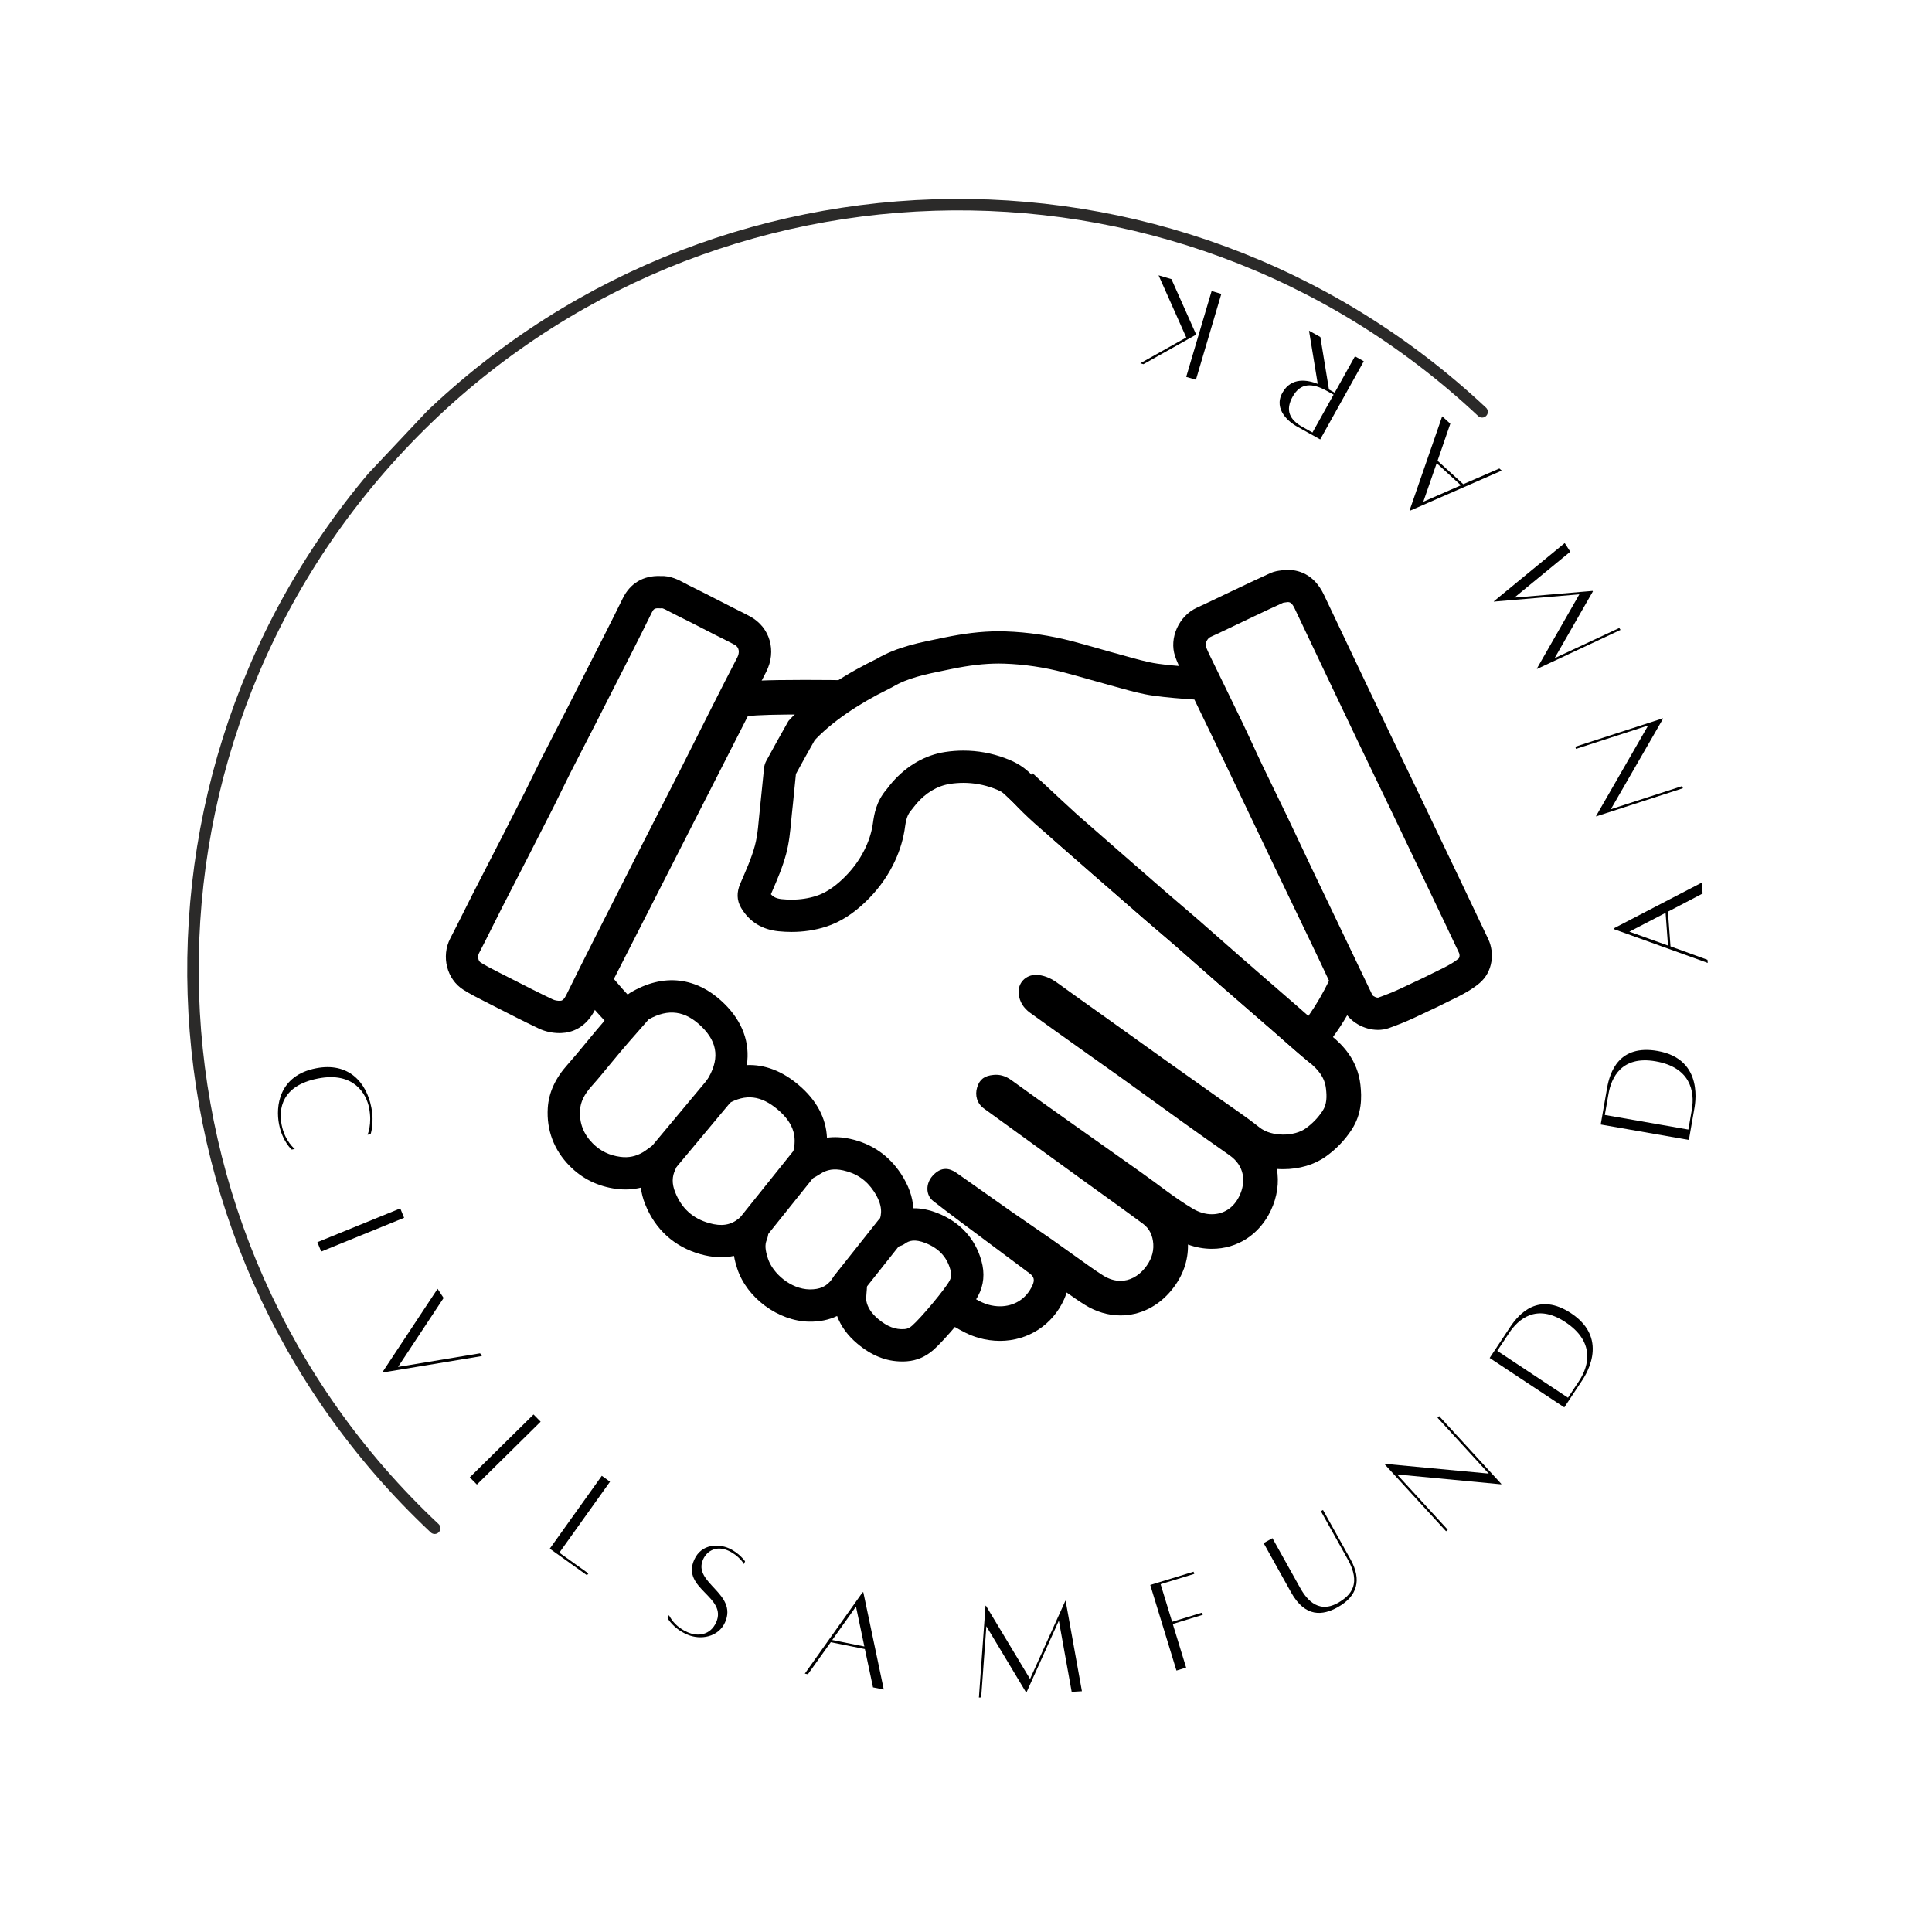
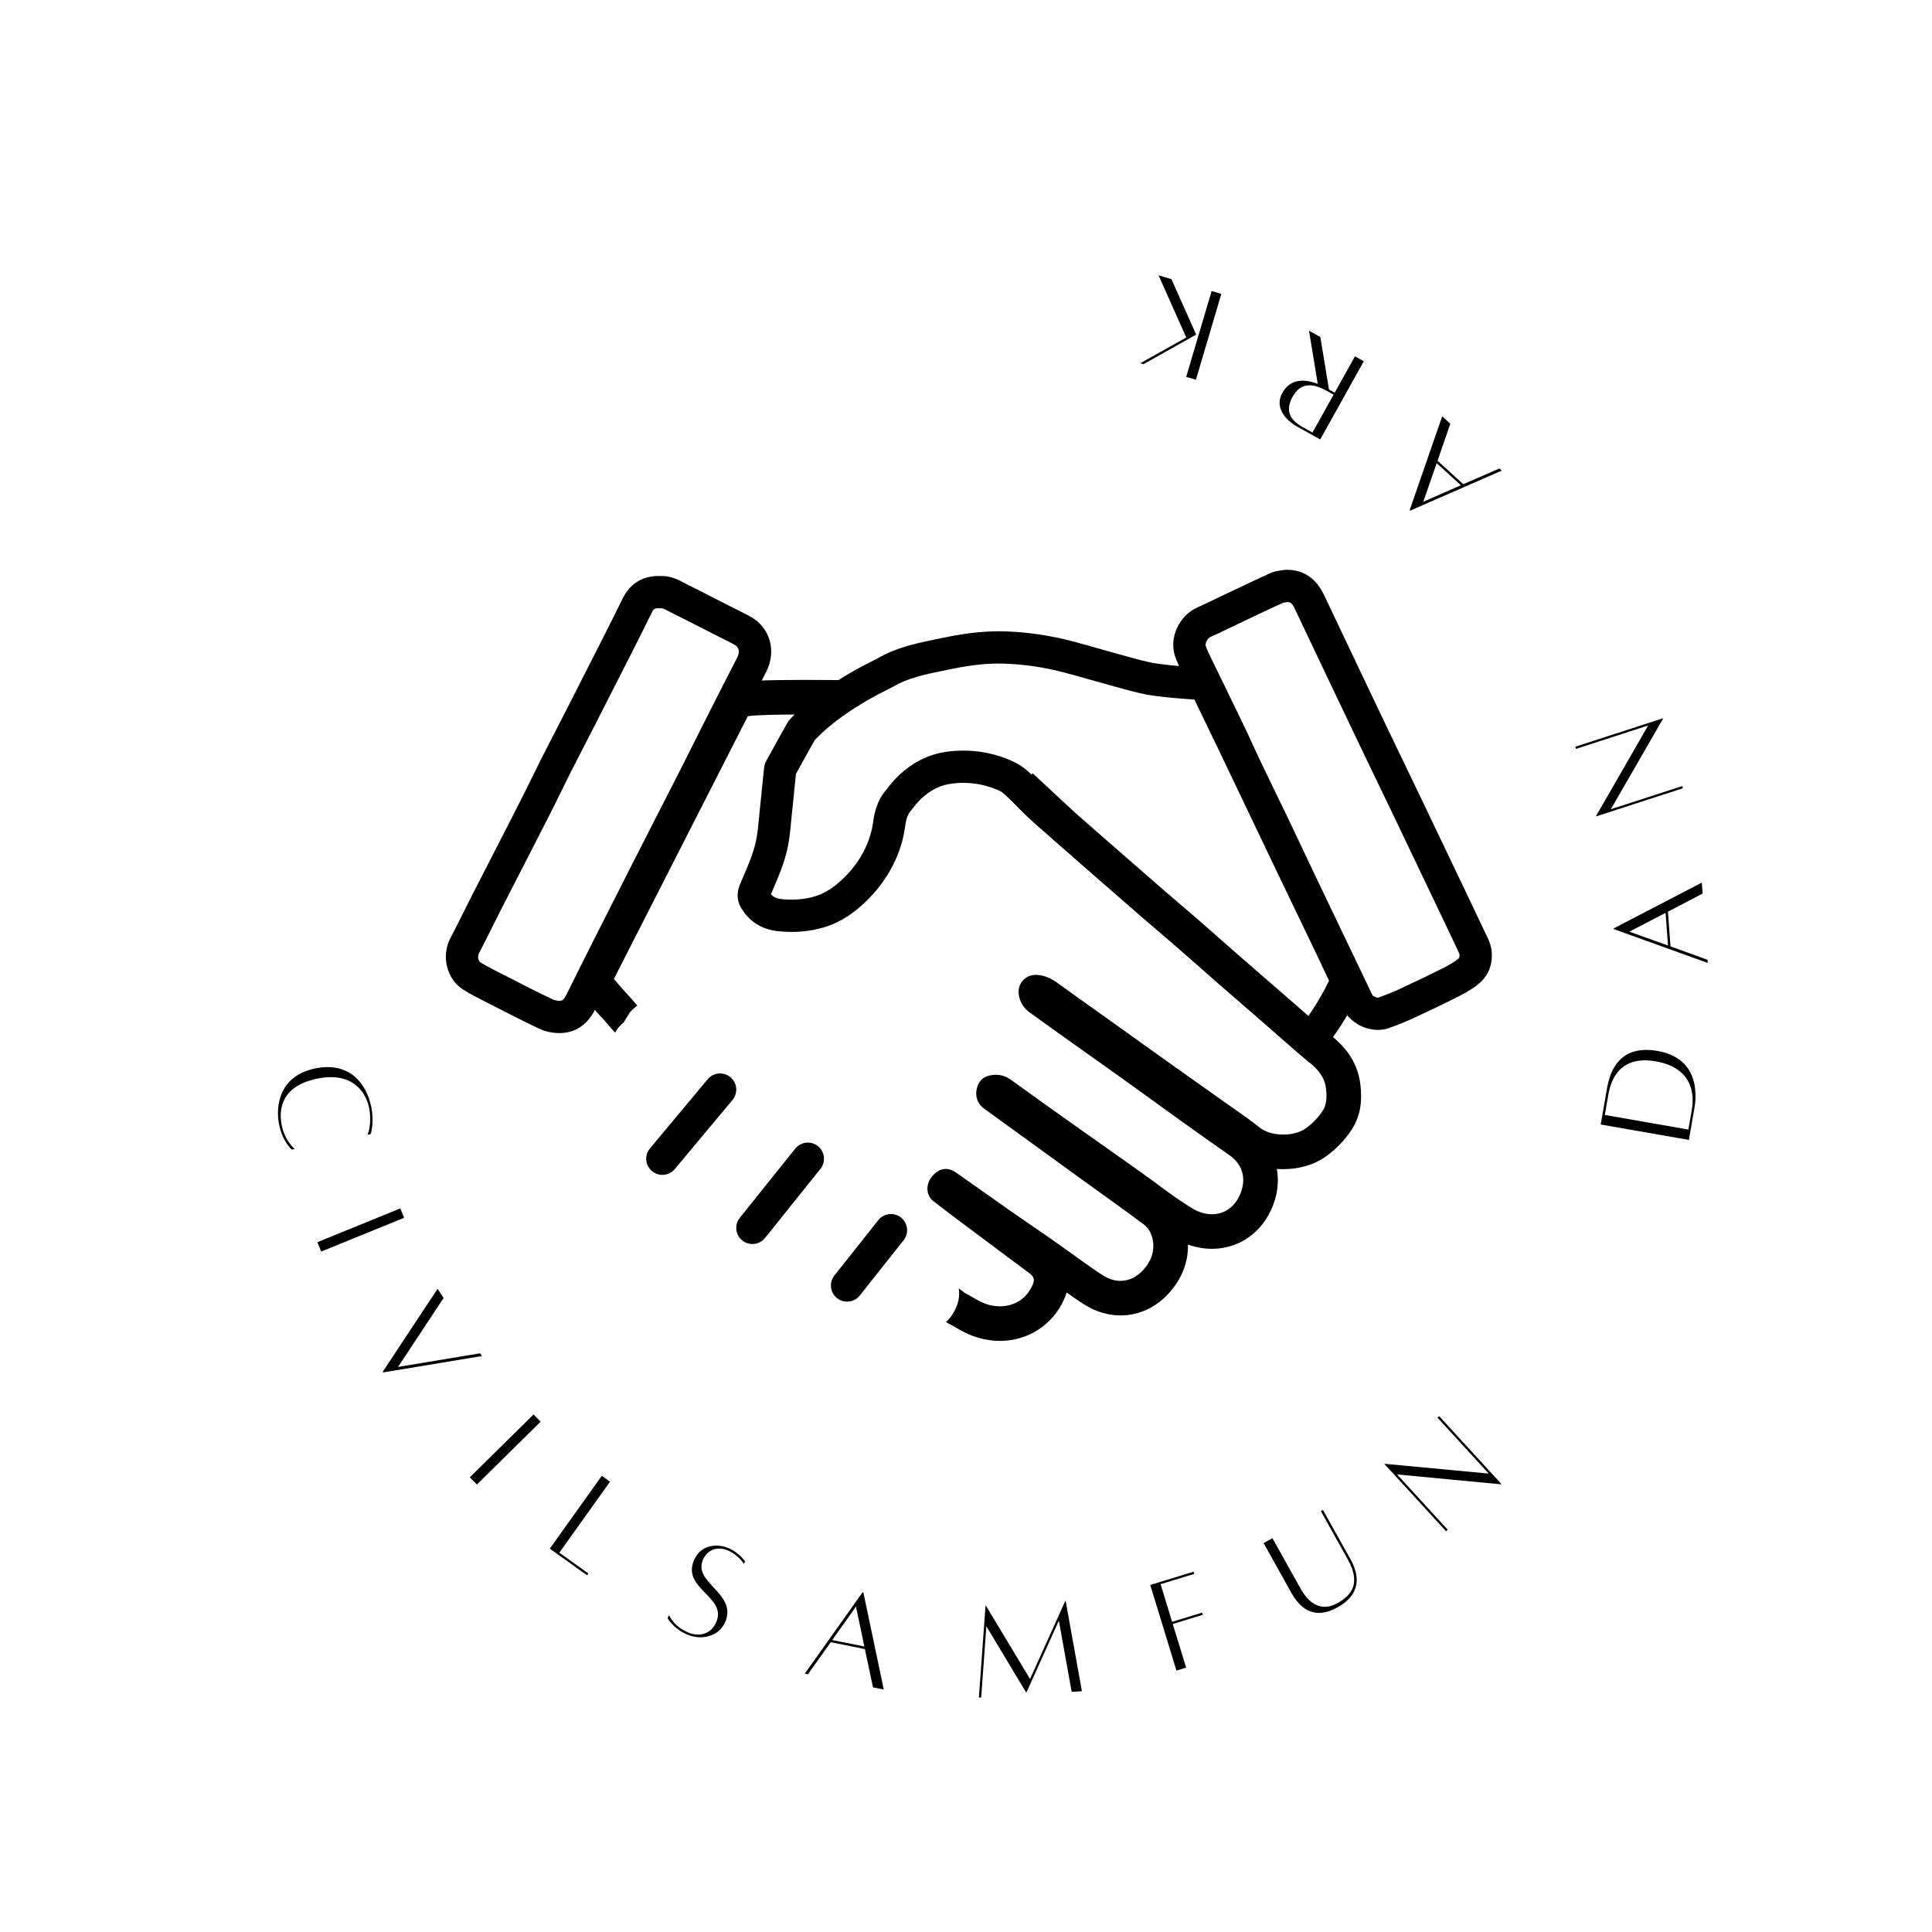
<svg xmlns="http://www.w3.org/2000/svg" width="500" zoomAndPan="magnify" viewBox="0 0 375 375" height="500" preserveAspectRatio="xMidYMid meet" version="1.0">
  <defs>
    <g />
    <clipPath id="3f30442626">
      <path d="M 36 38 L 291 38 L 291 299 L 36 299 Z M 36 38 " clip-rule="nonzero" />
    </clipPath>
    <clipPath id="463aed0f72">
      <path d="M -25.566 195.004 L 180.594 -23.965 L 290.898 79.887 L 84.734 298.855 Z M -25.566 195.004 " clip-rule="nonzero" />
    </clipPath>
    <clipPath id="7d837c47a8">
      <path d="M -25.566 195.004 L 180.594 -23.965 L 290.898 79.887 L 84.734 298.855 Z M -25.566 195.004 " clip-rule="nonzero" />
    </clipPath>
    <clipPath id="6e2112b2f4">
      <path d="M -25.566 195.004 L 180.594 -23.965 L 290.898 79.887 L 84.734 298.855 Z M -25.566 195.004 " clip-rule="nonzero" />
    </clipPath>
    <clipPath id="4517575def">
      <path d="M 106.258 190.234 L 190.961 190.234 L 190.961 264.262 L 106.258 264.262 Z M 106.258 190.234 " clip-rule="nonzero" />
    </clipPath>
    <clipPath id="7746b9c075">
      <path d="M 227.711 110.602 L 289.57 110.602 L 289.57 200 L 227.711 200 Z M 227.711 110.602 " clip-rule="nonzero" />
    </clipPath>
  </defs>
  <g fill="#000000" fill-opacity="1">
    <g transform="translate(52.683, 207.917)">
      <g>
        <path d="M 4.535 15.098 C 4.535 15.098 2.605 13.586 1.988 10.438 C 1.391 7.398 1.902 2.812 9.047 1.414 C 16.078 0.039 18.441 4.48 18.957 7.113 C 19.586 10.32 18.656 12.332 18.656 12.332 L 19.254 12.219 C 19.254 12.219 20 10.125 19.395 7.031 C 18.438 2.141 14.957 -1.801 8.656 -0.566 C 1.406 0.852 0.809 6.863 1.477 10.285 C 2.145 13.68 3.938 15.215 3.938 15.215 Z M 4.535 15.098 " />
      </g>
    </g>
  </g>
  <g fill="#000000" fill-opacity="1">
    <g transform="translate(61.024, 239.611)">
      <g>
        <path d="M 0.578 1.496 L 1.32 3.316 L 17.414 -3.238 L 16.672 -5.059 Z M 0.578 1.496 " />
      </g>
    </g>
  </g>
  <g fill="#000000" fill-opacity="1">
    <g transform="translate(69.946, 258.939)">
      <g>
        <path d="M 23.242 3.738 L 7.316 6.379 L 16.16 -7.004 L 14.988 -8.781 L 4.352 7.305 L 4.441 7.445 L 23.59 4.27 Z M 23.242 3.738 " />
      </g>
    </g>
  </g>
  <g fill="#000000" fill-opacity="1">
    <g transform="translate(90.079, 285.588)">
      <g>
        <path d="M 1.105 1.164 L 2.488 2.562 L 14.859 -9.641 L 13.48 -11.039 Z M 1.105 1.164 " />
      </g>
    </g>
  </g>
  <g fill="#000000" fill-opacity="1">
    <g transform="translate(105.645, 299.801)">
      <g>
        <path d="M 2.922 1.574 L 12.762 -12.203 L 11.164 -13.348 L 1.066 0.793 L 8.293 5.957 L 8.551 5.598 Z M 2.922 1.574 " />
      </g>
    </g>
  </g>
  <g fill="#000000" fill-opacity="1">
    <g transform="translate(128.687, 314.373)">
      <g>
        <path d="M 1.152 -0.879 L 0.891 -0.297 C 0.891 -0.297 1.879 1.629 4.605 2.852 C 7.332 4.074 10.781 3.348 12.035 0.543 C 14.57 -5.113 5.719 -7.078 7.777 -11.676 C 8.582 -13.469 10.477 -14.379 12.648 -13.402 C 14.793 -12.441 15.719 -10.785 15.719 -10.785 L 15.93 -11.324 C 15.93 -11.324 14.836 -12.938 12.816 -13.844 C 10.82 -14.738 7.473 -14.781 6.059 -11.625 C 3.523 -5.969 12.555 -4.469 10.316 0.531 C 9.219 2.98 6.805 3.352 4.785 2.449 C 2.613 1.477 1.73 0.199 1.152 -0.879 Z M 1.152 -0.879 " />
      </g>
    </g>
  </g>
  <g fill="#000000" fill-opacity="1">
    <g transform="translate(155.27, 324.632)">
      <g>
        <path d="M 14.18 2.883 L 16.27 3.301 L 12.305 -15.559 L 12.168 -15.586 L 0.945 0.219 L 1.539 0.34 L 5.98 -5.879 L 12.602 -4.547 Z M 6.266 -6.305 L 10.875 -12.801 L 12.504 -5.047 Z M 6.266 -6.305 " />
      </g>
    </g>
  </g>
  <g fill="#000000" fill-opacity="1">
    <g transform="translate(189.008, 329.531)">
      <g>
        <path d="M 17.832 -18.812 L 17.773 -18.809 L 10.922 -3.641 L 2.363 -17.859 L 2.281 -17.855 L 0.996 -0.035 L 1.438 -0.062 L 2.445 -13.875 L 10.137 -1.066 L 10.246 -1.074 L 16.516 -14.961 L 19.004 -1.145 L 20.992 -1.266 Z M 17.832 -18.812 " />
      </g>
    </g>
  </g>
  <g fill="#000000" fill-opacity="1">
    <g transform="translate(227.072, 324.62)">
      <g>
        <path d="M 4.734 -19.129 L 4.605 -19.555 L -1.93 -17.555 L -3.809 -16.977 L 1.277 -0.363 L 3.156 -0.938 L 0.562 -9.402 L 6.387 -11.188 L 6.254 -11.609 L 0.434 -9.828 L -1.801 -17.129 Z M 4.734 -19.129 " />
      </g>
    </g>
  </g>
  <g fill="#000000" fill-opacity="1">
    <g transform="translate(252.626, 315.275)">
      <g>
        <path d="M 3.758 -21.957 L 8.973 -12.605 C 11.543 -7.988 9.766 -5.668 7.012 -4.129 C 2.926 -1.852 0.648 -5.43 -0.309 -7.145 L -5.645 -16.715 L -7.359 -15.762 L -2.023 -6.188 C 0.723 -1.258 4.148 -1.711 7 -3.301 C 10.867 -5.457 11.727 -8.629 9.504 -12.617 L 4.168 -22.188 Z M 3.758 -21.957 " />
      </g>
    </g>
  </g>
  <g fill="#000000" fill-opacity="1">
    <g transform="translate(279.682, 298.093)">
      <g>
        <path d="M -0.34 -23.223 L -0.668 -22.922 L 9.281 -12.07 L -10.926 -13.969 L -10.969 -13.93 L 0.996 -0.879 L 1.324 -1.176 L -8.512 -11.906 L 11.676 -9.988 L 11.738 -10.047 Z M -0.34 -23.223 " />
      </g>
    </g>
  </g>
  <g fill="#000000" fill-opacity="1">
    <g transform="translate(302.871, 274.268)">
      <g>
-         <path d="M -9.773 -16.664 L -13.73 -10.688 L 0.758 -1.094 L 3.996 -5.984 C 4.453 -6.676 9.918 -14.172 2.098 -19.352 C -4.223 -23.539 -8 -19.34 -9.773 -16.664 Z M 3.598 -6.18 L 1.473 -2.973 L -12.254 -12.066 L -9.961 -15.527 C -8.219 -18.156 -4.684 -21.391 0.969 -17.645 C 6.598 -13.918 5.691 -9.34 3.598 -6.18 Z M 3.598 -6.18 " />
-       </g>
+         </g>
    </g>
  </g>
  <g fill="#000000" fill-opacity="1">
    <g transform="translate(320.04, 244.283)">
      <g />
    </g>
  </g>
  <g fill="#000000" fill-opacity="1">
    <g transform="translate(327.553, 222.563)">
      <g>
        <path d="M -15.625 -11.355 L -16.859 -4.297 L 0.258 -1.305 L 1.266 -7.082 C 1.41 -7.898 3.414 -16.961 -5.824 -18.574 C -13.293 -19.879 -15.074 -14.52 -15.625 -11.355 Z M 0.82 -7.105 L 0.16 -3.316 L -16.059 -6.152 L -15.344 -10.238 C -14.801 -13.348 -12.855 -17.727 -6.18 -16.559 C 0.473 -15.395 1.473 -10.836 0.82 -7.105 Z M 0.82 -7.105 " />
      </g>
    </g>
  </g>
  <g fill="#000000" fill-opacity="1">
    <g transform="translate(331.512, 187.872)">
      <g>
        <path d="M -1.035 -14.434 L -1.191 -16.559 L -18.293 -7.672 L -18.281 -7.535 L -0.043 -0.969 L -0.09 -1.574 L -7.27 -4.184 L -7.766 -10.914 Z M -7.754 -4.34 L -15.25 -7.035 L -8.223 -10.688 Z M -7.754 -4.34 " />
      </g>
    </g>
  </g>
  <g fill="#000000" fill-opacity="1">
    <g transform="translate(327.031, 154.271)">
      <g>
        <path d="M -21.266 -9.336 L -21.129 -8.914 L -7.125 -13.453 L -17.246 4.137 L -17.23 4.191 L -0.383 -1.273 L -0.52 -1.691 L -14.363 2.797 L -4.238 -14.77 L -4.262 -14.848 Z M -21.266 -9.336 " />
      </g>
    </g>
  </g>
  <g fill="#000000" fill-opacity="1">
    <g transform="translate(315.055, 123.115)">
      <g>
-         <path d="M -25.121 -6.387 L -25.09 -6.344 L -8.504 -7.758 L -16.746 6.648 L -16.699 6.719 L -0.516 -0.852 L -0.754 -1.227 L -13.305 4.633 L -5.875 -8.328 L -5.938 -8.422 L -21.117 -7.121 L -10.266 -16.031 L -11.344 -17.707 Z M -25.121 -6.387 " />
-       </g>
+         </g>
    </g>
  </g>
  <g fill="#000000" fill-opacity="1">
    <g transform="translate(292.175, 92.018)">
      <g>
        <path d="M -10.672 -9.773 L -12.246 -11.211 L -18.559 7 L -18.457 7.094 L -0.695 -0.672 L -1.148 -1.082 L -8.156 1.961 L -13.145 -2.59 Z M -8.617 2.176 L -15.914 5.371 L -13.316 -2.113 Z M -8.617 2.176 " />
      </g>
    </g>
  </g>
  <g fill="#000000" fill-opacity="1">
    <g transform="translate(265.861, 70.79)">
      <g>
        <path d="M -11.781 -6.602 L -10.09 3.719 C -12.012 2.965 -15.203 2.324 -16.941 5.441 C -18.805 8.777 -15.434 11.258 -14.203 11.945 C -13.016 12.605 -9.609 14.504 -9.609 14.504 L -1.148 -0.672 L -2.863 -1.629 L -6.797 5.43 L -7.91 4.809 L -9.582 -5.375 Z M -11.109 13.16 L -13.066 12.07 C -15.531 10.695 -16.441 8.859 -14.957 6.199 C -13.449 3.492 -11.168 3.496 -8.344 5.074 L -7.012 5.816 Z M -11.109 13.16 " />
      </g>
    </g>
  </g>
  <g fill="#000000" fill-opacity="1">
    <g transform="translate(238.324, 57.449)">
      <g>
        <path d="M -1.266 -0.402 L -3.148 -0.961 L -8.082 15.703 L -6.195 16.258 Z M -8.07 8.059 L -16.996 13.062 L -16.387 13.242 L -6.145 7.5 L -10.949 -3.27 L -13.445 -4.008 Z M -8.07 8.059 " />
      </g>
    </g>
  </g>
  <g fill="#000000" fill-opacity="1">
    <g transform="translate(208.226, 50.535)">
      <g />
    </g>
  </g>
  <g clip-path="url(#3f30442626)">
    <g clip-path="url(#463aed0f72)">
      <g clip-path="url(#7d837c47a8)">
        <g clip-path="url(#6e2112b2f4)">
-           <path stroke-linecap="round" transform="matrix(0.076, -0.081, 0.081, 0.076, -25.546, 195.025)" fill="none" stroke-linejoin="round" d="M 10.015 1347.571 C 9.999 608.841 608.84 10.012 1347.568 10.003 C 2086.269 10.018 2685.125 608.847 2685.118 1347.551 " stroke="#2b2a29" stroke-width="20.03" stroke-opacity="1" stroke-miterlimit="22.926" />
-         </g>
+           </g>
      </g>
    </g>
  </g>
  <path fill="#000000" d="M 156.105 131.969 C 147.938 131.969 145.422 132.188 144.148 132.379 C 142 132.699 140.141 134.039 139.156 135.973 L 113.164 186.973 C 111.934 189.387 112.277 192.301 114.035 194.363 C 115.73 196.359 116.184 196.848 116.676 197.367 C 116.938 197.641 117.23 197.949 118.77 199.758 C 118.867 199.867 118.969 199.98 119.07 200.086 C 119.184 200.203 119.289 200.312 119.402 200.426 C 119.578 200.117 119.77 199.82 119.98 199.535 C 120.293 199.117 120.691 198.738 121.129 198.398 C 121.164 198.32 121.191 198.238 121.23 198.16 C 121.559 197.625 121.891 197.09 122.223 196.555 C 122.656 196.023 123.152 195.566 123.695 195.184 C 120.641 191.598 122.484 193.922 119.152 190.016 L 145.148 139.016 C 146.828 138.762 151.125 138.68 156.105 138.68 C 157.496 138.68 158.945 138.688 160.402 138.695 C 160.777 138.281 161.191 137.906 161.637 137.586 C 162.152 135.211 163.93 132.926 166.18 132.051 C 162.875 132.004 159.34 131.969 156.105 131.969 " fill-opacity="1" fill-rule="nonzero" />
  <path fill="#000000" d="M 264.059 210.574 C 263.512 205.699 260.57 202.785 258.402 201.016 C 256.82 199.719 255.281 198.363 253.652 196.926 C 252.906 196.27 252.16 195.613 251.41 194.961 C 250.195 193.902 248.98 192.852 247.762 191.797 C 245.574 189.902 243.387 188.004 241.207 186.102 C 239.801 184.875 238.406 183.645 237.008 182.414 C 235.5 181.086 233.941 179.711 232.395 178.363 C 231.324 177.434 230.242 176.508 229.191 175.617 C 228.285 174.848 227.352 174.055 226.453 173.273 C 223.816 170.988 221.145 168.652 218.559 166.395 L 216.992 165.027 C 214.348 162.719 211.707 160.406 209.062 158.09 C 208.516 157.613 205.016 154.359 200.453 150.102 C 200.219 150.348 199.973 150.578 199.719 150.781 C 197.133 152.859 193.988 152.461 191.469 150.902 C 197.598 156.625 203.805 162.414 204.629 163.137 C 207.273 165.453 209.918 167.77 212.566 170.082 C 215.723 172.836 218.879 175.594 222.047 178.34 C 224.012 180.043 226.012 181.711 227.977 183.422 C 230.918 185.988 233.84 188.586 236.781 191.152 C 240.18 194.121 243.594 197.066 246.996 200.023 C 249.375 202.09 251.707 204.215 254.148 206.207 C 255.82 207.578 257.125 209.074 257.375 211.32 C 257.547 212.832 257.57 214.312 256.715 215.621 C 255.84 216.949 254.75 218.082 253.43 219.027 C 252.328 219.812 250.711 220.223 249.082 220.223 C 247.379 220.223 245.656 219.777 244.48 218.84 C 242.129 216.957 239.609 215.289 237.152 213.539 C 233.57 210.988 229.973 208.461 226.391 205.91 C 222.207 202.93 218.039 199.934 213.863 196.949 C 211.004 194.906 208.125 192.891 205.289 190.816 C 204.172 190 203.012 189.43 201.609 189.246 C 201.438 189.227 201.266 189.215 201.098 189.215 C 199.078 189.215 197.523 190.789 197.727 192.871 C 197.879 194.449 198.68 195.668 199.93 196.574 C 203.07 198.852 206.238 201.094 209.398 203.348 C 212.07 205.25 214.754 207.133 217.418 209.043 C 221.438 211.93 225.434 214.84 229.457 217.727 C 232.5 219.906 235.555 222.078 238.625 224.219 C 241.605 226.293 241.863 229.402 240.582 232.102 C 239.426 234.543 237.395 235.684 235.227 235.684 C 234 235.684 232.73 235.316 231.551 234.617 C 228.023 232.52 224.809 229.91 221.449 227.531 C 217.125 224.465 212.785 221.414 208.465 218.344 C 204.414 215.469 200.359 212.598 196.344 209.68 C 195.402 208.996 194.445 208.613 193.324 208.613 C 193.172 208.613 193.016 208.621 192.855 208.637 C 191.113 208.793 190.152 209.469 189.668 211.039 C 189.18 212.621 189.664 214.203 190.961 215.145 C 197.32 219.758 203.68 224.363 210.039 228.973 C 213.984 231.828 217.953 234.648 221.867 237.543 C 223.145 238.484 223.75 239.875 223.852 241.457 C 223.965 243.238 223.316 244.777 222.223 246.133 C 220.906 247.754 219.238 248.613 217.48 248.613 C 216.383 248.613 215.254 248.281 214.148 247.59 C 212.43 246.52 210.797 245.297 209.141 244.129 C 207.371 242.883 205.629 241.602 203.855 240.367 C 201.293 238.582 198.699 236.84 196.141 235.047 C 192.641 232.598 189.168 230.105 185.664 227.66 C 184.922 227.141 184.219 226.887 183.543 226.887 C 182.652 226.887 181.816 227.336 181.02 228.219 C 179.645 229.742 179.668 231.965 181.121 233.105 C 182.902 234.504 184.711 235.863 186.523 237.219 C 190.965 240.543 195.418 243.852 199.859 247.176 C 200.723 247.82 200.855 248.461 200.41 249.453 C 199.168 252.227 196.73 253.555 194.094 253.555 C 193.336 253.555 192.559 253.445 191.793 253.227 C 190.207 252.777 188.789 251.738 187.289 250.977 C 187.215 250.938 186.77 250.594 186.078 250.055 C 186.09 250.117 186.102 250.176 186.113 250.238 C 186.406 252.184 185.645 254.121 184.508 255.656 C 184.254 255.992 183.945 256.305 183.605 256.594 C 183.855 256.762 184.016 256.844 184.234 256.953 C 184.559 257.117 184.938 257.336 185.344 257.57 C 186.559 258.273 188.07 259.148 189.957 259.684 C 191.32 260.07 192.711 260.266 194.094 260.266 C 199.543 260.266 204.312 257.172 206.543 252.195 C 206.742 251.754 206.902 251.312 207.031 250.871 C 208.16 251.676 209.328 252.5 210.59 253.281 C 212.73 254.617 215.113 255.324 217.48 255.324 C 221.312 255.324 224.848 253.559 227.445 250.352 C 229.578 247.723 230.656 244.695 230.582 241.559 C 232.094 242.109 233.664 242.395 235.227 242.395 C 240.18 242.395 244.457 239.621 246.66 234.973 C 247.934 232.285 248.301 229.488 247.836 226.891 C 248.246 226.922 248.664 226.934 249.082 226.934 C 252.195 226.934 255.129 226.066 257.344 224.48 C 259.332 223.062 261.008 221.32 262.336 219.301 C 264.379 216.184 264.328 213 264.059 210.574 " fill-opacity="1" fill-rule="nonzero" />
  <path fill="#000000" d="M 193.879 122.531 C 190.352 122.531 186.863 123.008 183.395 123.723 C 178.676 124.691 174.242 125.469 170.098 127.922 C 169.668 128.176 159.488 132.75 153.035 139.945 C 151.586 142.504 150.152 145.074 148.75 147.656 C 148.516 148.078 148.355 148.578 148.305 149.059 C 148.008 151.746 147.785 154.441 147.484 157.129 C 147.219 159.48 147.129 161.887 146.52 164.148 C 145.836 166.691 144.707 169.125 143.668 171.562 C 142.984 173.176 142.977 174.719 143.844 176.203 C 145.457 178.949 147.957 180.43 151.078 180.754 C 151.934 180.84 152.789 180.887 153.645 180.887 C 155.918 180.887 158.172 180.562 160.352 179.863 C 163.219 178.941 165.688 177.242 167.875 175.168 C 170.102 173.055 171.945 170.648 173.332 167.906 C 174.398 165.793 175.164 163.582 175.559 161.227 C 175.781 159.895 175.836 158.469 176.805 157.352 C 177.199 156.898 177.531 156.395 177.926 155.945 C 179.664 153.961 181.84 152.547 184.406 152.152 C 185.27 152.02 186.137 151.953 187 151.953 C 188.984 151.953 190.961 152.305 192.871 153.02 C 193.871 153.395 194.836 153.805 195.598 154.625 C 196.891 156.02 198.207 157.395 199.594 158.691 C 201.227 160.223 202.945 161.66 204.629 163.137 C 207.273 165.453 209.918 167.77 212.566 170.082 C 215.723 172.836 218.879 175.594 222.047 178.34 C 224.012 180.043 226.012 181.711 227.977 183.422 C 230.918 185.988 233.84 188.586 236.781 191.152 C 240.18 194.121 243.594 197.066 246.996 200.023 C 249.375 202.09 251.707 204.215 254.148 206.207 C 254.207 206.258 254.273 206.281 254.352 206.281 C 255.203 206.281 257.148 203.543 259.426 200.305 C 261.285 197.664 263.258 194.031 264.547 191.066 C 264.719 190.672 264.738 190.07 264.562 189.688 C 263.145 186.582 261.672 183.508 260.199 180.434 C 257.875 175.578 255.531 170.734 253.207 165.883 C 250.793 160.844 248.395 155.797 245.988 150.758 C 244.492 147.621 243 144.484 241.492 141.352 C 239.746 137.723 237.984 134.102 236.23 130.477 C 235.984 129.969 235.641 129.762 235.016 129.719 C 231.586 129.48 228.141 129.297 224.738 128.828 C 222.402 128.5 220.117 127.777 217.828 127.164 C 214.605 126.297 211.41 125.328 208.184 124.48 C 203.906 123.355 199.547 122.695 195.129 122.551 C 194.711 122.539 194.297 122.531 193.879 122.531 Z M 193.879 128.793 C 194.23 128.793 194.582 128.801 194.922 128.812 C 198.789 128.938 202.711 129.52 206.586 130.539 C 208.254 130.973 209.973 131.465 211.633 131.938 C 213.121 132.359 214.66 132.797 216.199 133.211 C 216.668 133.336 217.137 133.465 217.605 133.598 C 219.578 134.148 221.617 134.715 223.875 135.031 C 226.566 135.402 229.234 135.605 231.832 135.781 L 232.074 136.281 C 233.332 138.875 234.586 141.469 235.836 144.066 C 237.004 146.484 238.16 148.91 239.316 151.336 L 240.324 153.453 C 241.168 155.219 242.012 156.992 242.855 158.758 C 244.418 162.035 245.977 165.312 247.547 168.582 C 248.715 171.02 249.887 173.453 251.059 175.891 C 252.219 178.305 253.383 180.719 254.539 183.133 C 255.668 185.492 256.832 187.918 257.965 190.359 C 256.859 192.637 255.5 194.988 254.293 196.707 C 254.109 196.965 253.906 197.254 253.691 197.559 C 253.578 197.461 253.469 197.359 253.355 197.262 C 252.609 196.605 251.867 195.949 251.117 195.297 C 249.902 194.242 248.684 193.188 247.469 192.133 C 245.281 190.238 243.09 188.34 240.91 186.438 C 239.508 185.211 238.109 183.98 236.711 182.746 C 235.203 181.422 233.645 180.051 232.102 178.703 C 231.031 177.77 229.949 176.852 228.898 175.957 C 227.996 175.188 227.062 174.395 226.156 173.613 C 223.52 171.324 220.844 168.984 218.254 166.723 L 216.699 165.367 C 214.051 163.055 211.41 160.742 208.766 158.43 C 208.277 158 207.789 157.578 207.301 157.152 C 206.102 156.113 204.969 155.133 203.887 154.121 C 202.52 152.848 201.203 151.445 200.203 150.371 C 198.359 148.383 196.141 147.555 195.074 147.152 C 192.48 146.184 189.762 145.691 187 145.691 C 185.824 145.691 184.633 145.781 183.461 145.961 C 179.59 146.551 176.043 148.582 173.199 151.828 C 172.863 152.211 172.586 152.574 172.367 152.863 C 172.254 153.008 172.129 153.172 172.066 153.246 C 170.047 155.57 169.672 158.141 169.449 159.68 C 169.426 159.852 169.398 160.023 169.371 160.195 C 169.094 161.848 168.555 163.449 167.727 165.086 C 166.711 167.102 165.305 168.965 163.555 170.625 C 161.805 172.285 160.129 173.355 158.43 173.898 C 156.941 174.379 155.332 174.621 153.645 174.621 C 153.016 174.621 152.371 174.59 151.719 174.523 C 150.66 174.41 150.062 174.07 149.633 173.57 C 149.734 173.34 149.832 173.105 149.934 172.875 C 150.895 170.648 151.887 168.348 152.582 165.777 C 153.176 163.566 153.375 161.402 153.555 159.492 C 153.609 158.91 153.66 158.359 153.719 157.824 C 153.883 156.379 154.02 154.93 154.156 153.527 C 154.262 152.441 154.371 151.324 154.488 150.23 C 155.66 148.078 156.887 145.871 158.145 143.652 C 161.414 140.188 166.477 136.68 172.496 133.73 C 172.84 133.562 173.047 133.457 173.301 133.309 C 176.23 131.57 179.656 130.875 183.617 130.07 L 184.66 129.855 C 188.188 129.129 191.117 128.793 193.879 128.793 " fill-opacity="1" fill-rule="nonzero" />
  <g clip-path="url(#4517575def)">
-     <path fill="#000000" d="M 176.48 239.301 C 176.477 239.305 176.477 239.309 176.477 239.309 C 176.477 239.309 176.477 239.305 176.48 239.301 Z M 173.824 241.992 C 173.824 241.992 173.824 241.992 173.82 241.992 C 173.824 241.992 173.824 241.992 173.824 241.992 Z M 165.059 245.75 C 165.188 245.75 165.312 245.758 165.441 245.773 C 166.496 245.902 167.414 246.555 167.879 247.508 C 168.363 248.496 168.305 249.344 168.281 249.664 C 168.266 250.102 168.23 250.512 168.195 250.906 C 168.145 251.512 168.09 252.141 168.156 252.508 C 168.395 253.77 169.141 254.914 170.43 256 C 172.215 257.504 173.801 258.113 175.578 257.98 C 176.117 257.941 176.551 257.746 177.035 257.32 C 178.809 255.77 183.43 250.227 184.309 248.594 C 184.543 248.164 184.77 247.52 184.449 246.387 C 183.766 243.969 182.211 242.305 179.703 241.301 C 177.488 240.418 176.422 240.844 175.672 241.379 C 174.859 241.957 174.039 241.992 173.758 242 C 172.836 242.082 171.922 241.758 171.266 241.105 C 170.59 240.438 170.258 239.5 170.355 238.555 L 170.359 238.484 C 170.371 238.188 170.395 237.637 170.641 237.008 C 171.125 235.781 171.449 234.016 169.617 231.246 C 168.18 229.07 166.234 227.738 163.672 227.172 C 161.902 226.781 160.527 226.992 159.211 227.855 C 159.008 227.988 158.797 228.113 158.523 228.273 L 158.137 228.504 C 156.996 229.188 155.543 229.074 154.52 228.223 C 153.496 227.371 153.121 225.969 153.586 224.723 C 154.984 220.98 154.176 218.098 150.973 215.375 C 147.723 212.621 144.746 212.27 141.316 214.234 C 140.062 214.957 138.477 214.727 137.48 213.68 C 136.484 212.633 136.332 211.039 137.117 209.828 C 139.707 205.801 139.422 202.453 136.211 199.297 C 133.031 196.168 129.746 195.707 125.906 197.859 C 122.098 202.164 120.969 203.512 120.48 204.098 L 120.258 204.363 C 119.598 205.145 118.949 205.934 118.297 206.723 C 117.203 208.059 116.07 209.438 114.879 210.77 C 113.391 212.426 112.684 213.875 112.586 215.461 C 112.43 217.98 113.234 220.09 115.039 221.918 C 116.508 223.406 118.273 224.266 120.434 224.547 C 121.996 224.754 123.426 224.457 124.793 223.652 C 125.102 223.469 125.434 223.227 125.855 222.918 C 126.102 222.738 126.363 222.551 126.645 222.352 C 127.719 221.598 129.148 221.59 130.227 222.332 C 131.309 223.078 131.812 224.41 131.492 225.68 C 131.465 225.77 131.453 225.848 131.438 225.91 C 131.383 226.176 131.297 226.57 131.078 227.02 C 130.422 228.363 130.406 229.789 131.039 231.379 C 132.285 234.535 134.453 236.508 137.656 237.406 C 140.047 238.082 141.812 237.805 143.387 236.523 C 143.609 236.34 143.805 236.207 144.016 236.066 C 144.102 236.008 144.207 235.938 144.336 235.852 C 145.379 235.129 146.758 235.109 147.824 235.797 C 148.891 236.488 149.434 237.754 149.203 239 C 149.176 239.141 149.16 239.262 149.145 239.367 C 149.09 239.734 149.023 240.188 148.809 240.711 C 148.445 241.613 148.512 242.617 149.059 244.297 C 149.984 247.137 153.453 250.215 157.145 250.273 C 159.141 250.289 160.434 249.711 161.469 248.305 C 161.766 247.898 162.074 247.547 162.344 247.234 C 162.449 247.113 162.551 246.992 162.652 246.871 C 163.254 246.156 164.137 245.75 165.059 245.75 Z M 175.094 264.262 C 172.012 264.262 169.152 263.121 166.383 260.785 C 164.52 259.215 163.211 257.418 162.48 255.434 C 160.891 256.195 159.074 256.566 157.051 256.535 C 151.074 256.445 144.941 251.918 143.094 246.23 C 142.852 245.492 142.617 244.664 142.469 243.77 C 140.465 244.203 138.285 244.094 135.957 243.438 C 130.883 242.008 127.164 238.637 125.203 233.684 C 124.785 232.625 124.512 231.566 124.387 230.516 C 122.852 230.891 121.258 230.969 119.621 230.758 C 116.07 230.293 113.027 228.801 110.574 226.316 C 107.531 223.238 106.059 219.352 106.32 215.078 C 106.508 212.074 107.773 209.297 110.203 206.59 C 111.305 205.359 112.344 204.094 113.445 202.754 C 114.117 201.938 114.789 201.121 115.473 200.312 L 115.66 200.086 C 116.227 199.41 117.402 198.004 121.543 193.336 C 121.754 193.098 122 192.891 122.27 192.727 C 128.754 188.824 135.27 189.574 140.613 194.836 C 144.145 198.309 145.609 202.441 144.961 206.73 C 148.43 206.586 151.832 207.887 155.035 210.605 C 158.496 213.543 160.34 217.008 160.512 220.828 C 161.945 220.633 163.453 220.707 165.027 221.055 C 169.199 221.977 172.508 224.246 174.855 227.797 C 176.344 230.047 177.148 232.297 177.277 234.523 C 178.773 234.5 180.367 234.82 182.039 235.488 C 186.352 237.211 189.273 240.395 190.484 244.688 C 191.184 247.152 190.965 249.465 189.836 251.559 C 188.406 254.219 183.168 260.285 181.164 262.031 C 179.66 263.348 177.941 264.086 176.047 264.227 C 175.727 264.254 175.41 264.262 175.094 264.262 " fill-opacity="1" fill-rule="nonzero" />
-   </g>
+     </g>
  <path fill="#000000" d="M 128.562 228.043 C 127.855 228.043 127.145 227.805 126.559 227.316 C 125.227 226.211 125.047 224.234 126.156 222.906 L 137.359 209.484 C 138.469 208.156 140.445 207.977 141.777 209.086 C 143.109 210.191 143.289 212.168 142.18 213.496 L 130.977 226.914 C 130.355 227.66 129.465 228.043 128.562 228.043 " fill-opacity="1" fill-rule="nonzero" />
  <path fill="#000000" d="M 146.043 241.465 C 145.355 241.465 144.664 241.242 144.082 240.777 C 142.73 239.699 142.512 237.727 143.594 236.379 L 154.352 222.957 C 155.434 221.605 157.406 221.387 158.758 222.465 C 160.109 223.547 160.332 225.52 159.25 226.867 L 148.492 240.289 C 147.871 241.062 146.961 241.465 146.043 241.465 " fill-opacity="1" fill-rule="nonzero" />
  <path fill="#000000" d="M 164.418 252.648 C 163.734 252.648 163.047 252.43 162.473 251.973 C 161.113 250.898 160.883 248.93 161.957 247.574 L 170.473 236.836 C 171.547 235.48 173.523 235.25 174.879 236.324 C 176.238 237.398 176.469 239.367 175.391 240.727 L 166.879 251.461 C 166.258 252.242 165.344 252.648 164.418 252.648 " fill-opacity="1" fill-rule="nonzero" />
  <path fill="#000000" d="M 127.719 118.059 C 127.035 118.059 126.82 118.27 126.523 118.871 C 125.375 121.211 124.148 123.668 122.773 126.383 C 120.371 131.121 117.965 135.855 115.551 140.586 C 114.832 141.988 114.109 143.395 113.387 144.793 C 112.469 146.57 111.551 148.348 110.648 150.129 C 110.105 151.207 109.574 152.293 109.047 153.375 C 108.531 154.434 108.016 155.492 107.488 156.543 C 105.949 159.582 104.375 162.66 102.852 165.637 L 102.141 167.023 C 101.484 168.305 100.828 169.582 100.168 170.859 C 99.23 172.672 98.297 174.488 97.371 176.309 C 96.785 177.465 96.207 178.621 95.629 179.777 C 94.77 181.5 93.879 183.281 92.969 185.031 C 92.656 185.633 92.816 186.516 93.289 186.816 C 94.379 187.5 95.566 188.102 96.816 188.738 L 98.812 189.754 C 101.594 191.176 104.465 192.645 107.312 193.996 C 107.68 194.172 108.227 194.273 108.707 194.254 C 108.988 194.242 109.375 194.227 109.957 193.039 C 111.727 189.426 113.566 185.785 115.344 182.262 L 116.645 179.688 C 118.688 175.637 120.738 171.59 122.797 167.547 C 124.141 164.906 125.488 162.27 126.836 159.633 C 128.566 156.25 130.297 152.863 132.02 149.477 C 133.145 147.262 134.258 145.043 135.371 142.824 C 136.273 141.031 137.172 139.238 138.078 137.449 C 139.691 134.262 141.406 130.875 143.125 127.57 C 143.551 126.738 143.559 125.672 142.598 125.152 C 141.809 124.727 141.004 124.324 140.156 123.898 C 139.742 123.695 139.328 123.488 138.918 123.281 C 138.113 122.871 137.316 122.461 136.516 122.051 C 134.672 121.105 132.766 120.129 130.887 119.207 C 130.566 119.051 130.25 118.883 129.934 118.711 C 129.438 118.441 128.688 118.039 128.441 118.059 L 128.207 118.082 L 127.973 118.07 C 127.883 118.062 127.797 118.059 127.719 118.059 Z M 108.586 200.52 C 107.199 200.52 105.805 200.215 104.617 199.652 C 101.688 198.262 98.773 196.773 95.953 195.332 L 93.977 194.32 C 92.648 193.648 91.281 192.953 89.945 192.113 C 86.73 190.094 85.59 185.621 87.398 182.145 C 88.285 180.441 89.164 178.684 90.012 176.984 C 90.598 175.812 91.184 174.641 91.777 173.473 C 92.707 171.645 93.648 169.82 94.59 167.992 C 95.246 166.723 95.902 165.449 96.551 164.172 L 97.266 162.785 C 98.785 159.816 100.355 156.746 101.883 153.723 C 102.398 152.703 102.902 151.672 103.402 150.641 C 103.938 149.547 104.484 148.418 105.051 147.301 C 105.961 145.504 106.883 143.715 107.809 141.926 C 108.527 140.531 109.246 139.137 109.961 137.742 C 112.371 133.016 114.777 128.285 117.172 123.555 C 118.535 120.863 119.754 118.43 120.891 116.109 C 122.316 113.215 124.875 111.695 128.113 111.805 C 130.129 111.699 131.738 112.562 132.922 113.203 C 133.164 113.332 133.402 113.465 133.648 113.582 C 135.582 114.531 137.512 115.52 139.383 116.48 C 140.176 116.887 140.969 117.293 141.766 117.699 C 142.164 117.902 142.562 118.102 142.961 118.301 C 143.82 118.727 144.703 119.168 145.586 119.645 C 149.465 121.742 150.801 126.387 148.695 130.449 C 146.992 133.73 145.352 136.969 143.68 140.273 C 142.773 142.055 141.879 143.844 140.98 145.633 C 139.863 147.859 138.742 150.086 137.613 152.309 C 135.891 155.703 134.16 159.094 132.426 162.48 C 131.078 165.113 129.73 167.75 128.387 170.387 C 126.332 174.422 124.285 178.461 122.25 182.5 L 120.945 185.082 C 119.176 188.586 117.344 192.211 115.594 195.789 C 113.75 199.555 110.961 200.438 108.945 200.512 C 108.824 200.516 108.707 200.52 108.586 200.52 " fill-opacity="1" fill-rule="nonzero" />
  <g clip-path="url(#7746b9c075)">
    <path fill="#000000" d="M 249.074 116.984 C 247.109 117.871 245.117 118.816 243.191 119.73 L 241.516 120.527 C 240.773 120.879 240.031 121.234 239.293 121.59 C 237.867 122.27 236.398 122.977 234.922 123.648 C 234.316 123.922 233.887 124.961 234.02 125.348 C 234.277 126.098 234.656 126.887 235.059 127.719 L 235.16 127.922 C 235.988 129.629 236.82 131.336 237.656 133.043 C 238.82 135.422 239.98 137.797 241.125 140.188 C 241.812 141.617 242.484 143.078 243.137 144.484 C 243.734 145.781 244.328 147.078 244.945 148.363 C 245.766 150.086 246.602 151.801 247.438 153.516 C 248.219 155.113 249 156.711 249.766 158.316 C 250.75 160.371 251.723 162.434 252.695 164.492 C 253.512 166.223 254.328 167.949 255.148 169.676 C 256.918 173.383 258.691 177.082 260.465 180.785 L 263.879 187.91 C 264.715 189.652 265.547 191.391 266.375 193.129 C 266.516 193.387 267.207 193.695 267.512 193.637 C 269.051 193.09 270.426 192.535 271.688 191.953 C 274.934 190.453 277.598 189.168 280.082 187.914 C 281.086 187.406 282.23 186.789 283.102 186.062 C 283.344 185.859 283.34 185.27 283.211 184.992 C 281.535 181.426 279.801 177.805 278.129 174.305 L 276.75 171.418 C 274.461 166.621 272.172 161.824 269.875 157.031 C 268.926 155.051 267.973 153.07 267.016 151.094 C 265.965 148.906 264.914 146.727 263.867 144.539 C 262.281 141.227 260.703 137.906 259.125 134.59 L 256.492 129.055 C 254.762 125.426 253.035 121.793 251.316 118.152 C 250.777 117.008 250.395 116.871 249.957 116.863 C 249.801 116.887 249.641 116.91 249.48 116.926 C 249.344 116.945 249.168 116.965 249.074 116.984 Z M 267.457 199.902 C 264.727 199.902 261.895 198.301 260.715 195.824 C 259.883 194.086 259.051 192.352 258.219 190.613 L 254.809 183.492 C 253.031 179.785 251.254 176.078 249.488 172.367 C 248.66 170.637 247.84 168.898 247.02 167.16 C 246.051 165.113 245.086 163.062 244.105 161.016 C 243.344 159.426 242.57 157.84 241.797 156.258 C 240.953 154.527 240.109 152.797 239.277 151.059 C 238.652 149.746 238.043 148.422 237.434 147.102 C 236.793 145.715 236.137 144.281 235.469 142.895 C 234.328 140.52 233.172 138.156 232.016 135.789 C 231.18 134.078 230.344 132.363 229.512 130.648 L 229.414 130.445 C 228.945 129.48 228.461 128.484 228.082 127.371 C 226.883 123.855 228.82 119.543 232.316 117.949 C 233.734 117.305 235.18 116.609 236.574 115.941 C 237.324 115.582 238.078 115.223 238.828 114.867 L 240.496 114.078 C 242.477 113.137 244.523 112.164 246.57 111.242 C 247.379 110.879 248.141 110.781 248.699 110.715 C 248.832 110.695 248.965 110.684 249.098 110.656 L 249.34 110.613 L 249.586 110.605 C 251.883 110.535 255.035 111.332 256.992 115.48 C 258.707 119.117 260.434 122.742 262.16 126.367 L 264.793 131.902 C 266.367 135.215 267.945 138.527 269.527 141.84 C 270.574 144.02 271.621 146.199 272.672 148.375 C 273.629 150.359 274.582 152.344 275.535 154.328 C 277.832 159.125 280.125 163.922 282.414 168.723 L 283.793 171.605 C 285.469 175.117 287.203 178.746 288.891 182.332 C 290.074 184.848 289.848 188.586 287.133 190.859 C 285.777 191.996 284.238 192.832 282.914 193.504 C 280.367 194.789 277.633 196.105 274.32 197.637 C 272.887 198.297 271.34 198.922 269.594 199.547 C 268.91 199.789 268.188 199.902 267.457 199.902 " fill-opacity="1" fill-rule="nonzero" />
  </g>
</svg>